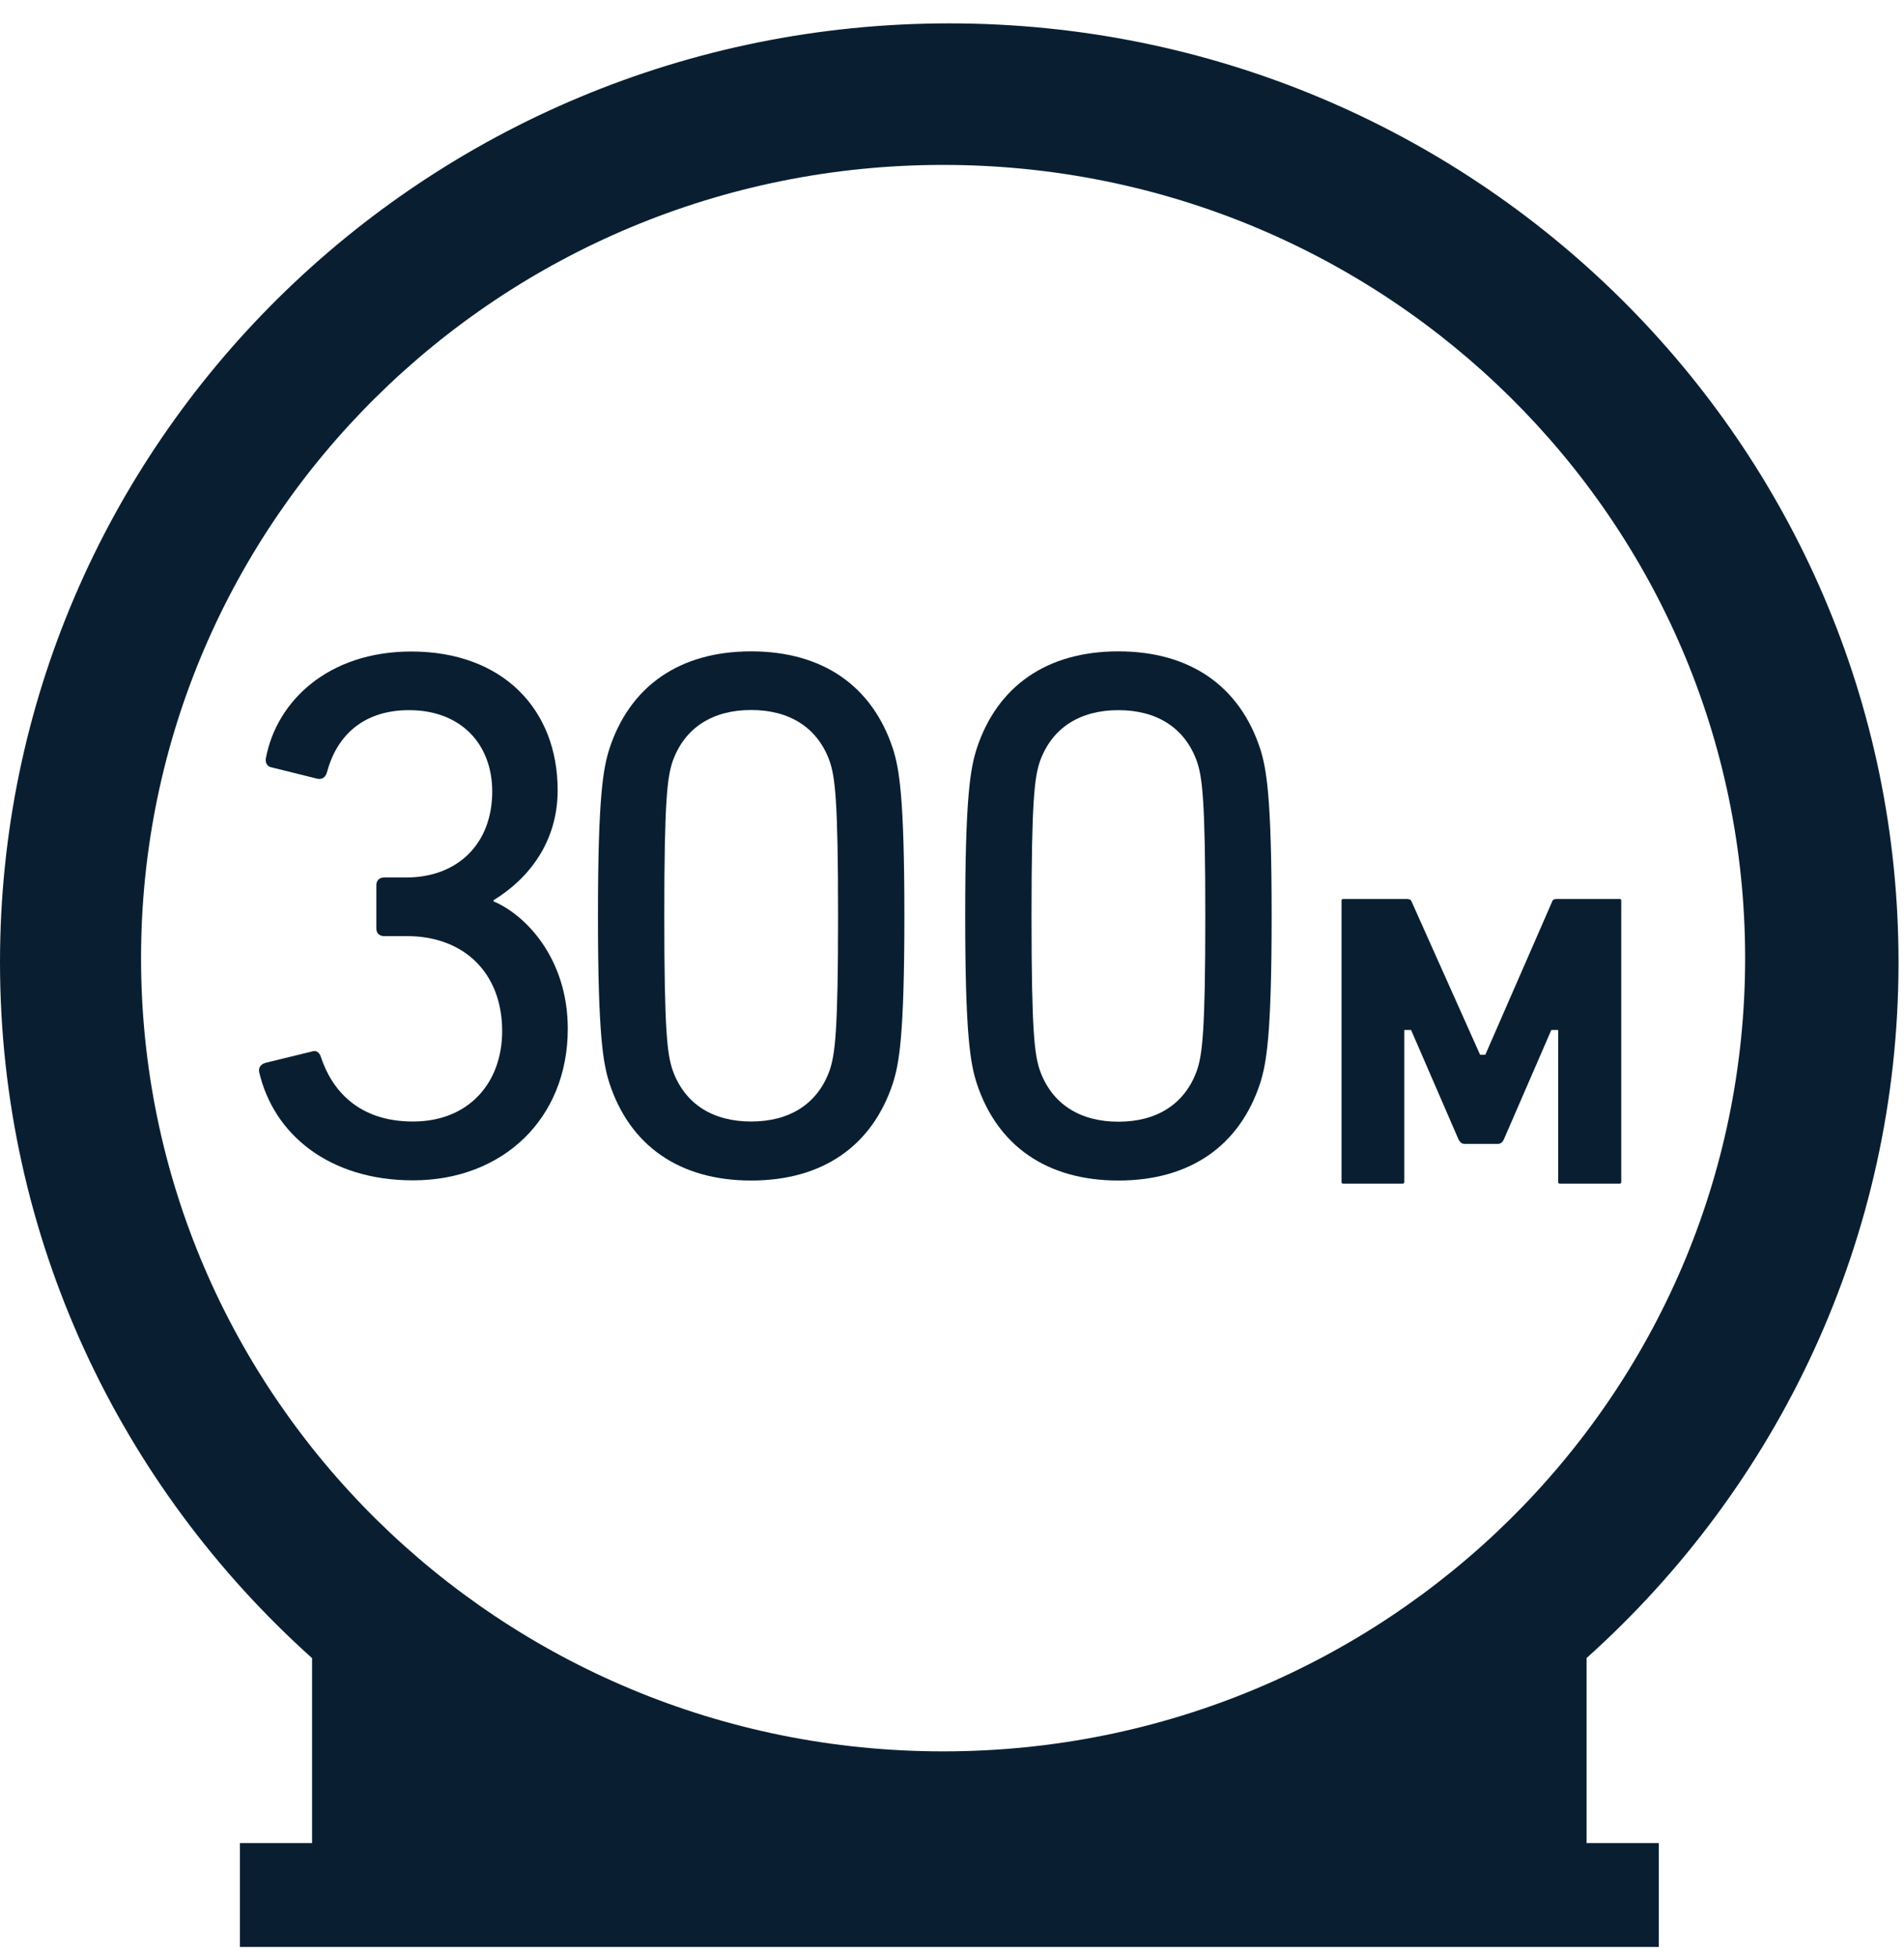
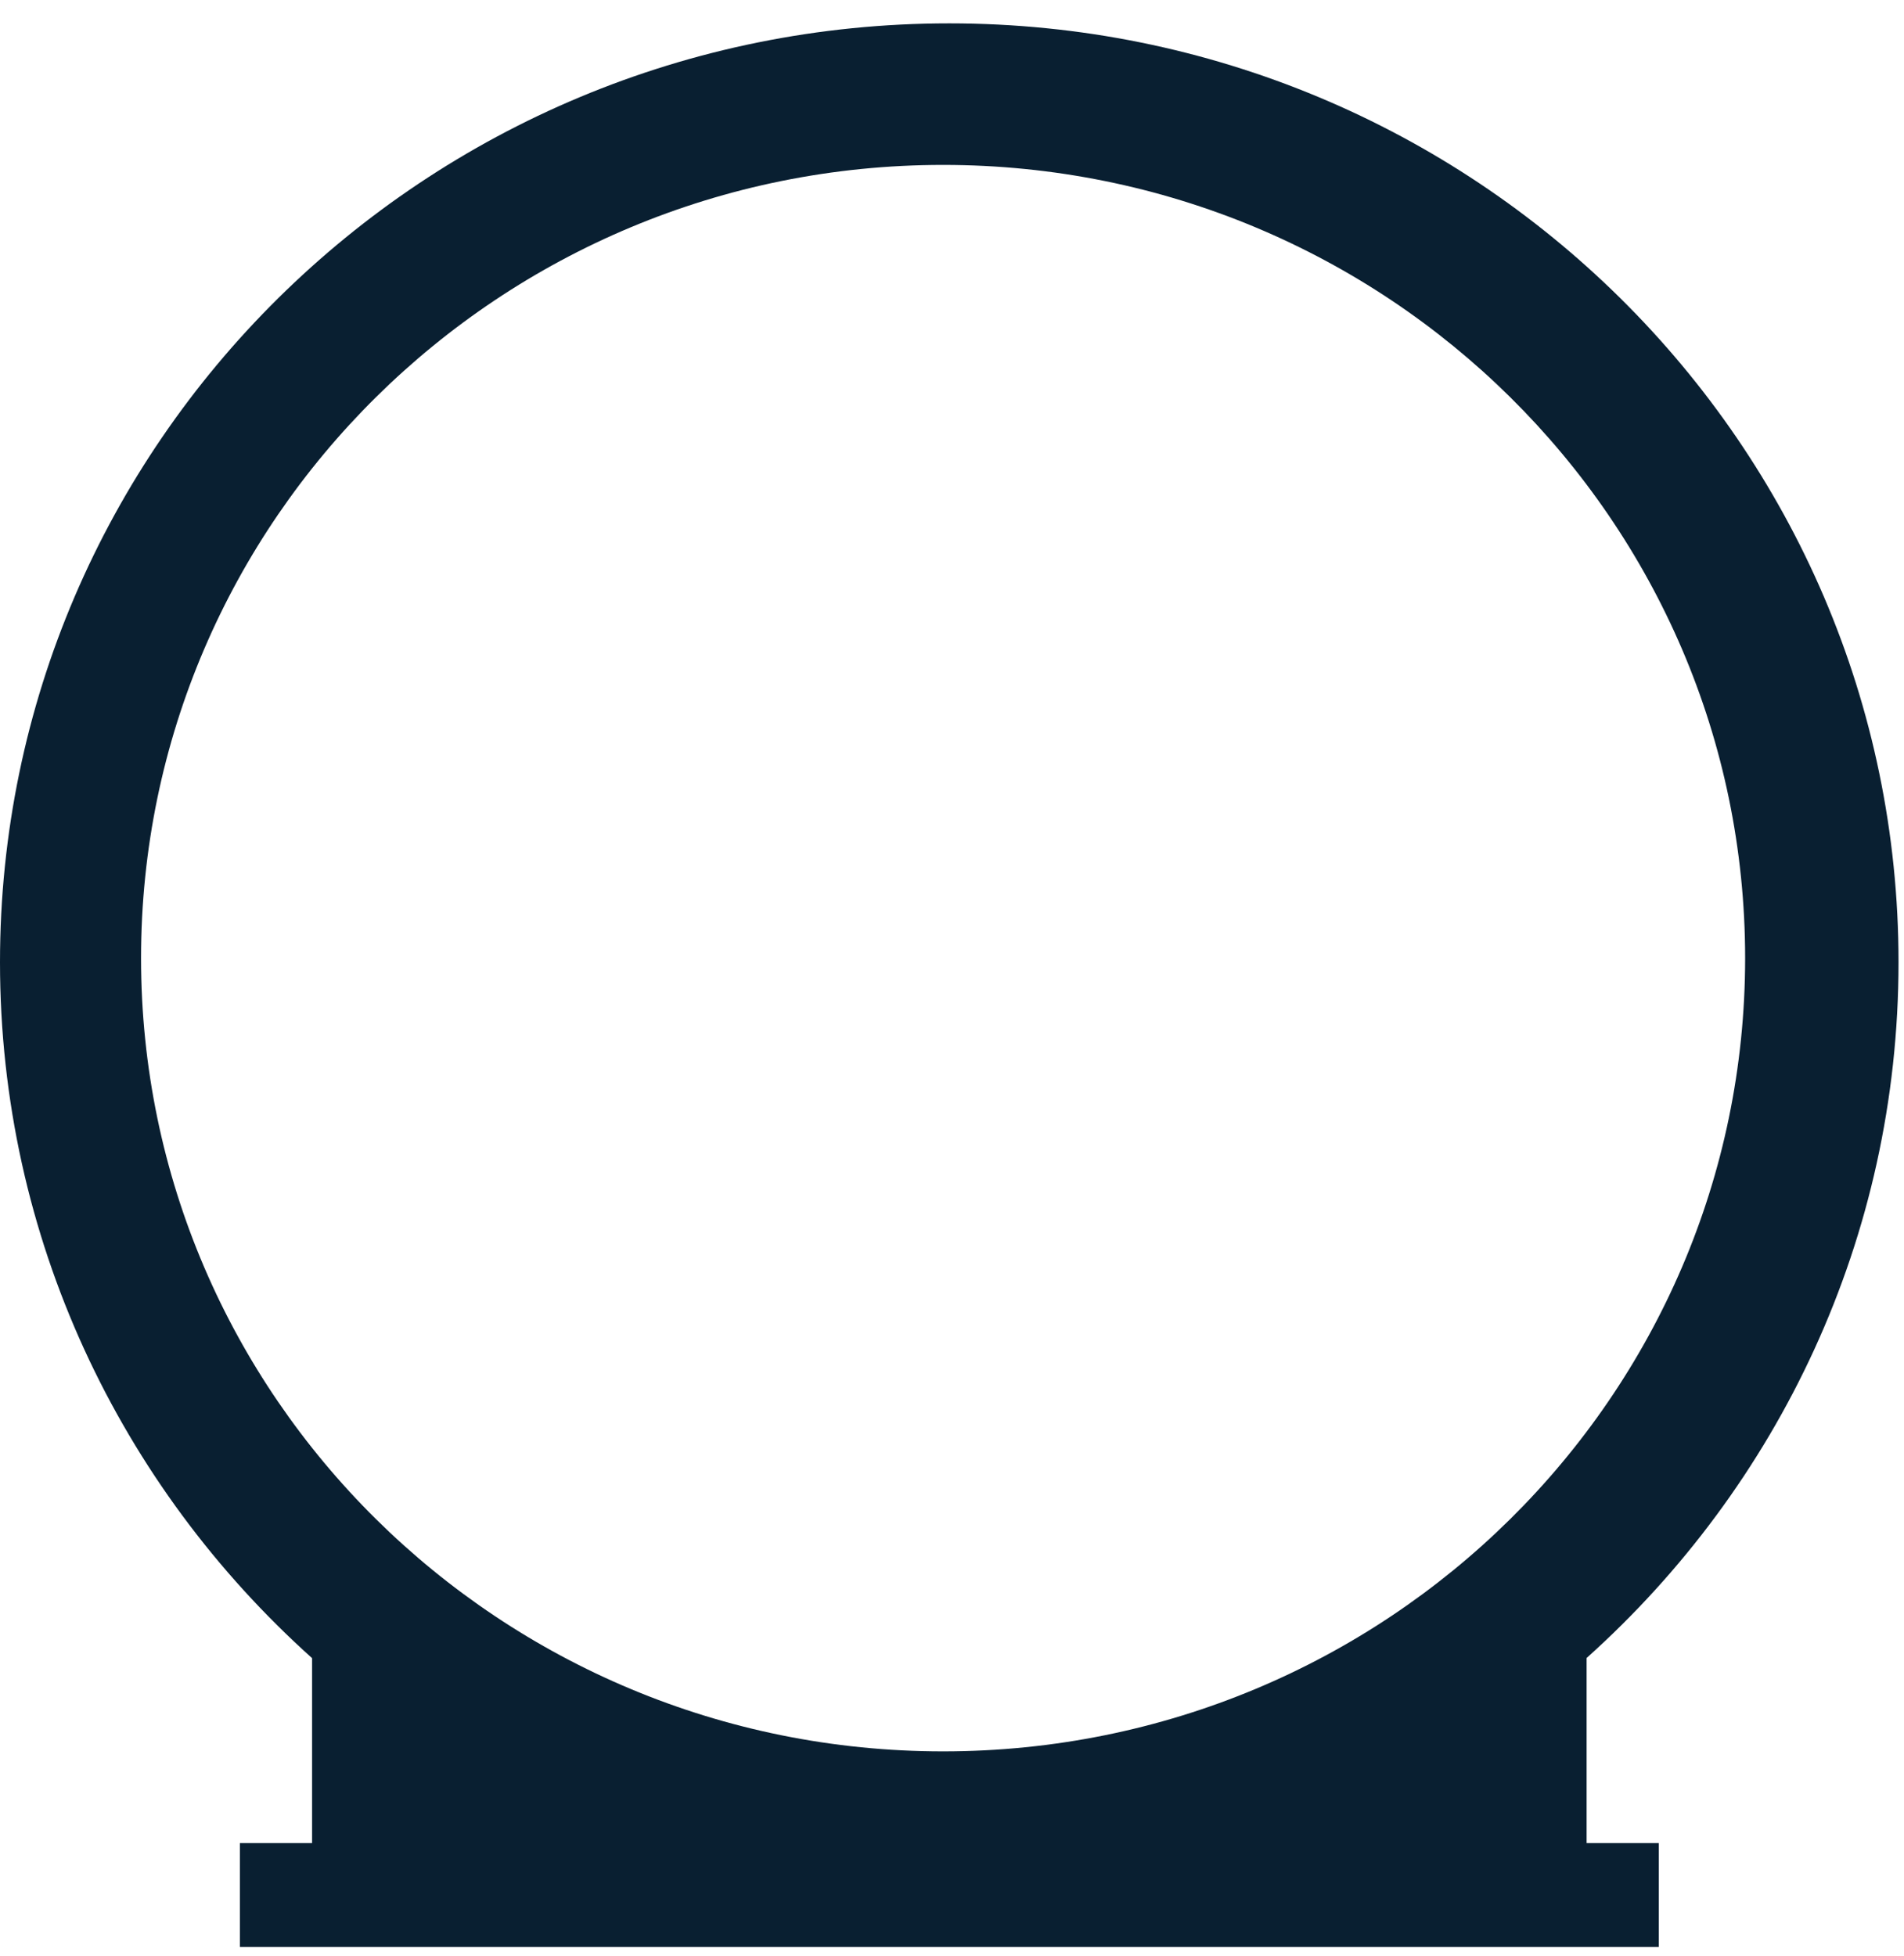
<svg xmlns="http://www.w3.org/2000/svg" width="73" height="75" viewBox="0 0 73 75" fill="none">
  <path d="M60.825 63.567C68.171 56.985 72.79 47.472 72.79 36.887C72.79 17.011 56.495 0.896 36.395 0.896C16.295 0.896 0 17.011 0 36.887C0 47.466 4.619 56.979 11.965 63.567V70.657H9.199V74.64H63.598V70.657H60.831V63.567H60.825ZM36.159 67.141C19.173 67.141 5.408 53.529 5.408 36.732C5.408 19.935 19.173 6.322 36.159 6.322C53.144 6.322 66.909 19.935 66.909 36.732C66.909 53.529 53.144 67.141 36.159 67.141Z" fill="#091F31" />
-   <path d="M18.924 34.568V34.51C20.297 33.671 21.381 32.255 21.381 30.292C21.381 27.199 19.279 24.977 15.77 24.977C12.583 24.977 10.599 26.881 10.192 29.077C10.165 29.253 10.251 29.396 10.428 29.422L12.182 29.857C12.36 29.883 12.472 29.799 12.531 29.623C12.879 28.291 13.845 27.225 15.685 27.225C17.669 27.225 18.872 28.525 18.872 30.344C18.872 32.339 17.557 33.639 15.573 33.639H14.725C14.548 33.639 14.43 33.755 14.43 33.924V35.601C14.43 35.776 14.548 35.887 14.725 35.887H15.599C17.82 35.887 19.253 37.329 19.253 39.526C19.253 41.52 17.965 42.995 15.836 42.995C13.707 42.995 12.708 41.754 12.301 40.513C12.242 40.338 12.123 40.253 11.952 40.312L10.172 40.747C9.994 40.806 9.909 40.923 9.935 41.092C10.487 43.489 12.623 45.25 15.836 45.25C19.285 45.25 21.769 42.879 21.769 39.441C21.769 36.751 20.16 35.081 18.937 34.561L18.924 34.568Z" fill="#091F31" />
-   <path d="M28.8 24.971C26.053 24.971 24.154 26.303 23.366 28.7C23.129 29.454 22.926 30.494 22.926 35.114C22.926 39.734 23.129 40.78 23.366 41.527C24.154 43.925 26.053 45.257 28.8 45.257C31.547 45.257 33.445 43.925 34.234 41.527C34.471 40.773 34.674 39.734 34.674 35.114C34.674 30.494 34.471 29.448 34.234 28.7C33.445 26.303 31.547 24.971 28.8 24.971ZM31.809 41.033C31.343 42.333 30.259 42.995 28.8 42.995C27.341 42.995 26.257 42.333 25.791 41.033C25.587 40.429 25.469 39.591 25.469 35.107C25.469 30.624 25.587 29.792 25.791 29.181C26.257 27.882 27.341 27.219 28.8 27.219C30.259 27.219 31.343 27.882 31.809 29.181C32.013 29.786 32.132 30.624 32.132 35.107C32.132 39.591 32.013 40.422 31.809 41.033Z" fill="#091F31" />
-   <path d="M48.315 28.7C47.526 26.303 45.627 24.971 42.88 24.971C40.134 24.971 38.235 26.303 37.447 28.7C37.21 29.454 37.006 30.494 37.006 35.114C37.006 39.734 37.21 40.78 37.447 41.527C38.235 43.925 40.134 45.257 42.88 45.257C45.627 45.257 47.526 43.925 48.315 41.527C48.551 40.773 48.755 39.734 48.755 35.114C48.755 30.494 48.551 29.448 48.315 28.7ZM45.89 41.04C45.423 42.339 44.339 43.002 42.88 43.002C41.422 43.002 40.338 42.339 39.871 41.04C39.667 40.435 39.549 39.597 39.549 35.114C39.549 30.63 39.667 29.798 39.871 29.188C40.338 27.888 41.422 27.225 42.88 27.225C44.339 27.225 45.423 27.888 45.89 29.188C46.094 29.792 46.212 30.63 46.212 35.114C46.212 39.597 46.094 40.429 45.89 41.04Z" fill="#091F31" />
-   <path d="M53.781 45.374C53.821 45.374 53.84 45.354 53.84 45.315V39.487H54.103L54.13 39.552L55.93 43.704C55.989 43.801 56.061 43.853 56.147 43.853H57.434C57.474 43.853 57.579 43.84 57.651 43.697L59.478 39.487H59.741V45.315C59.741 45.354 59.761 45.374 59.8 45.374H62.1C62.139 45.374 62.159 45.354 62.159 45.315V34.522C62.159 34.47 62.126 34.464 62.1 34.464H59.688C59.563 34.464 59.524 34.509 59.511 34.561L56.948 40.435H56.745L56.718 40.37L54.123 34.568C54.103 34.516 54.07 34.464 53.939 34.464H51.495C51.455 34.464 51.435 34.483 51.435 34.522V45.315C51.435 45.354 51.455 45.374 51.495 45.374H53.794H53.781Z" fill="#091F31" />
</svg>